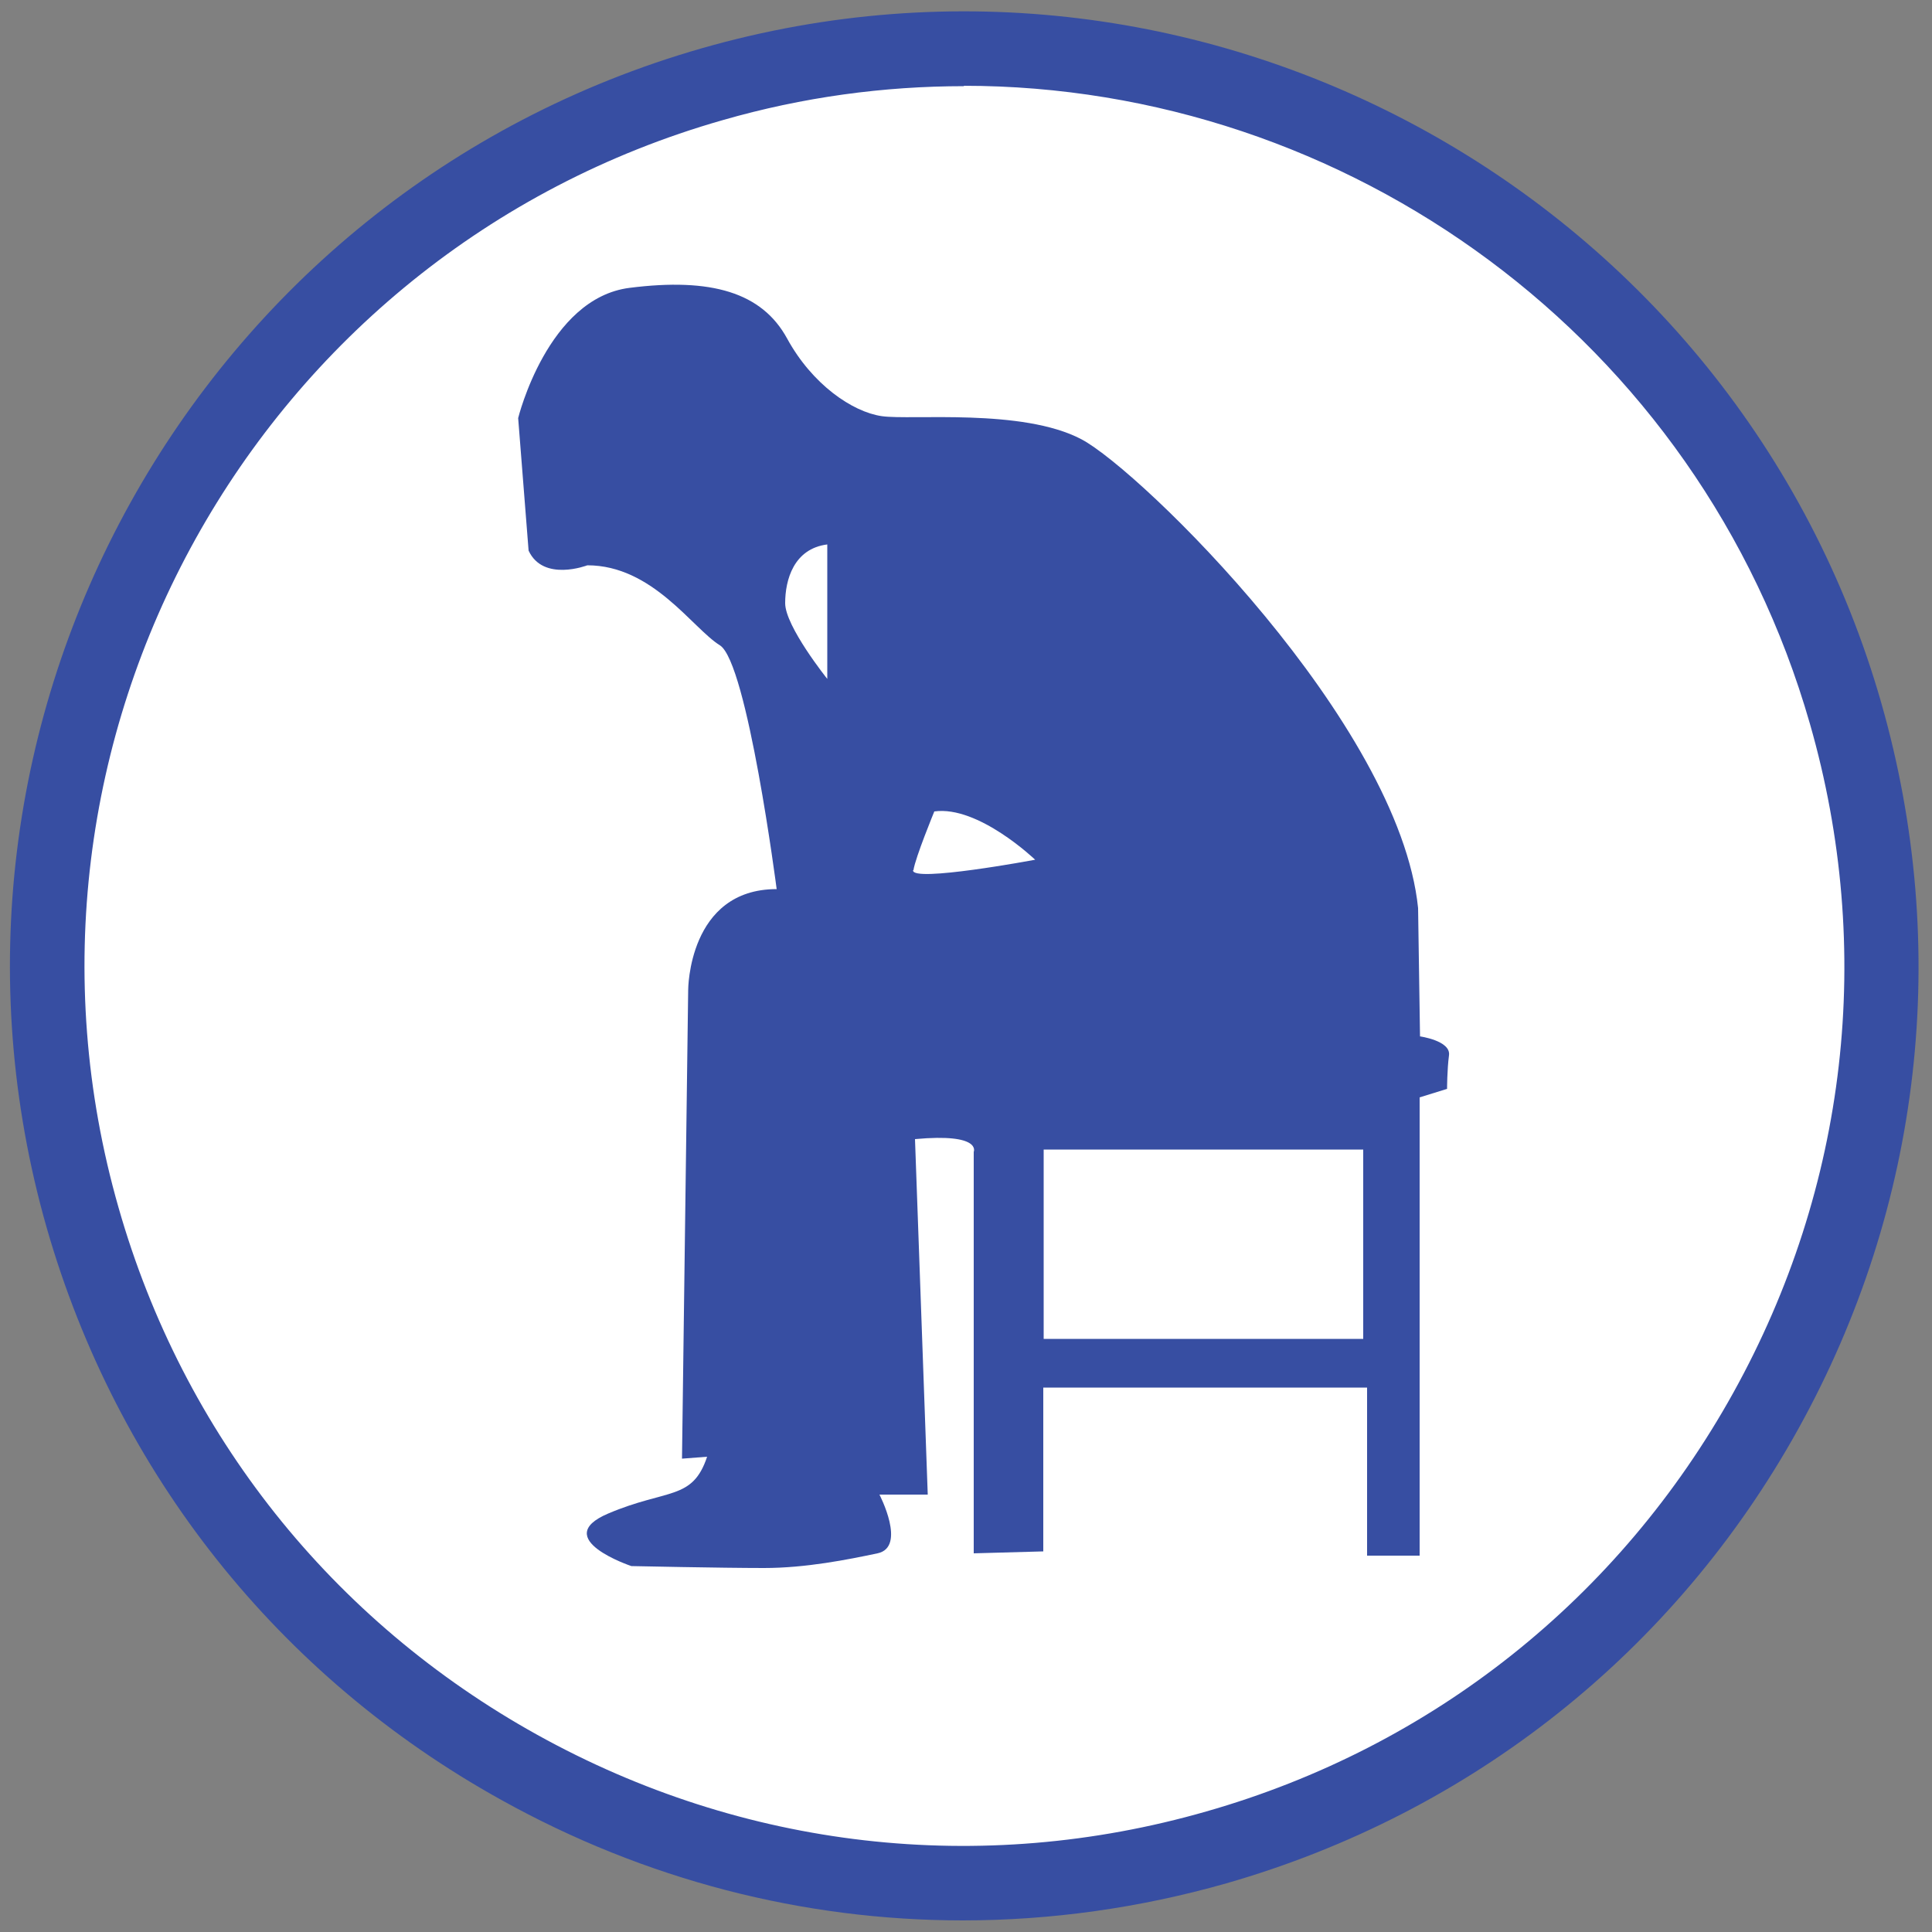
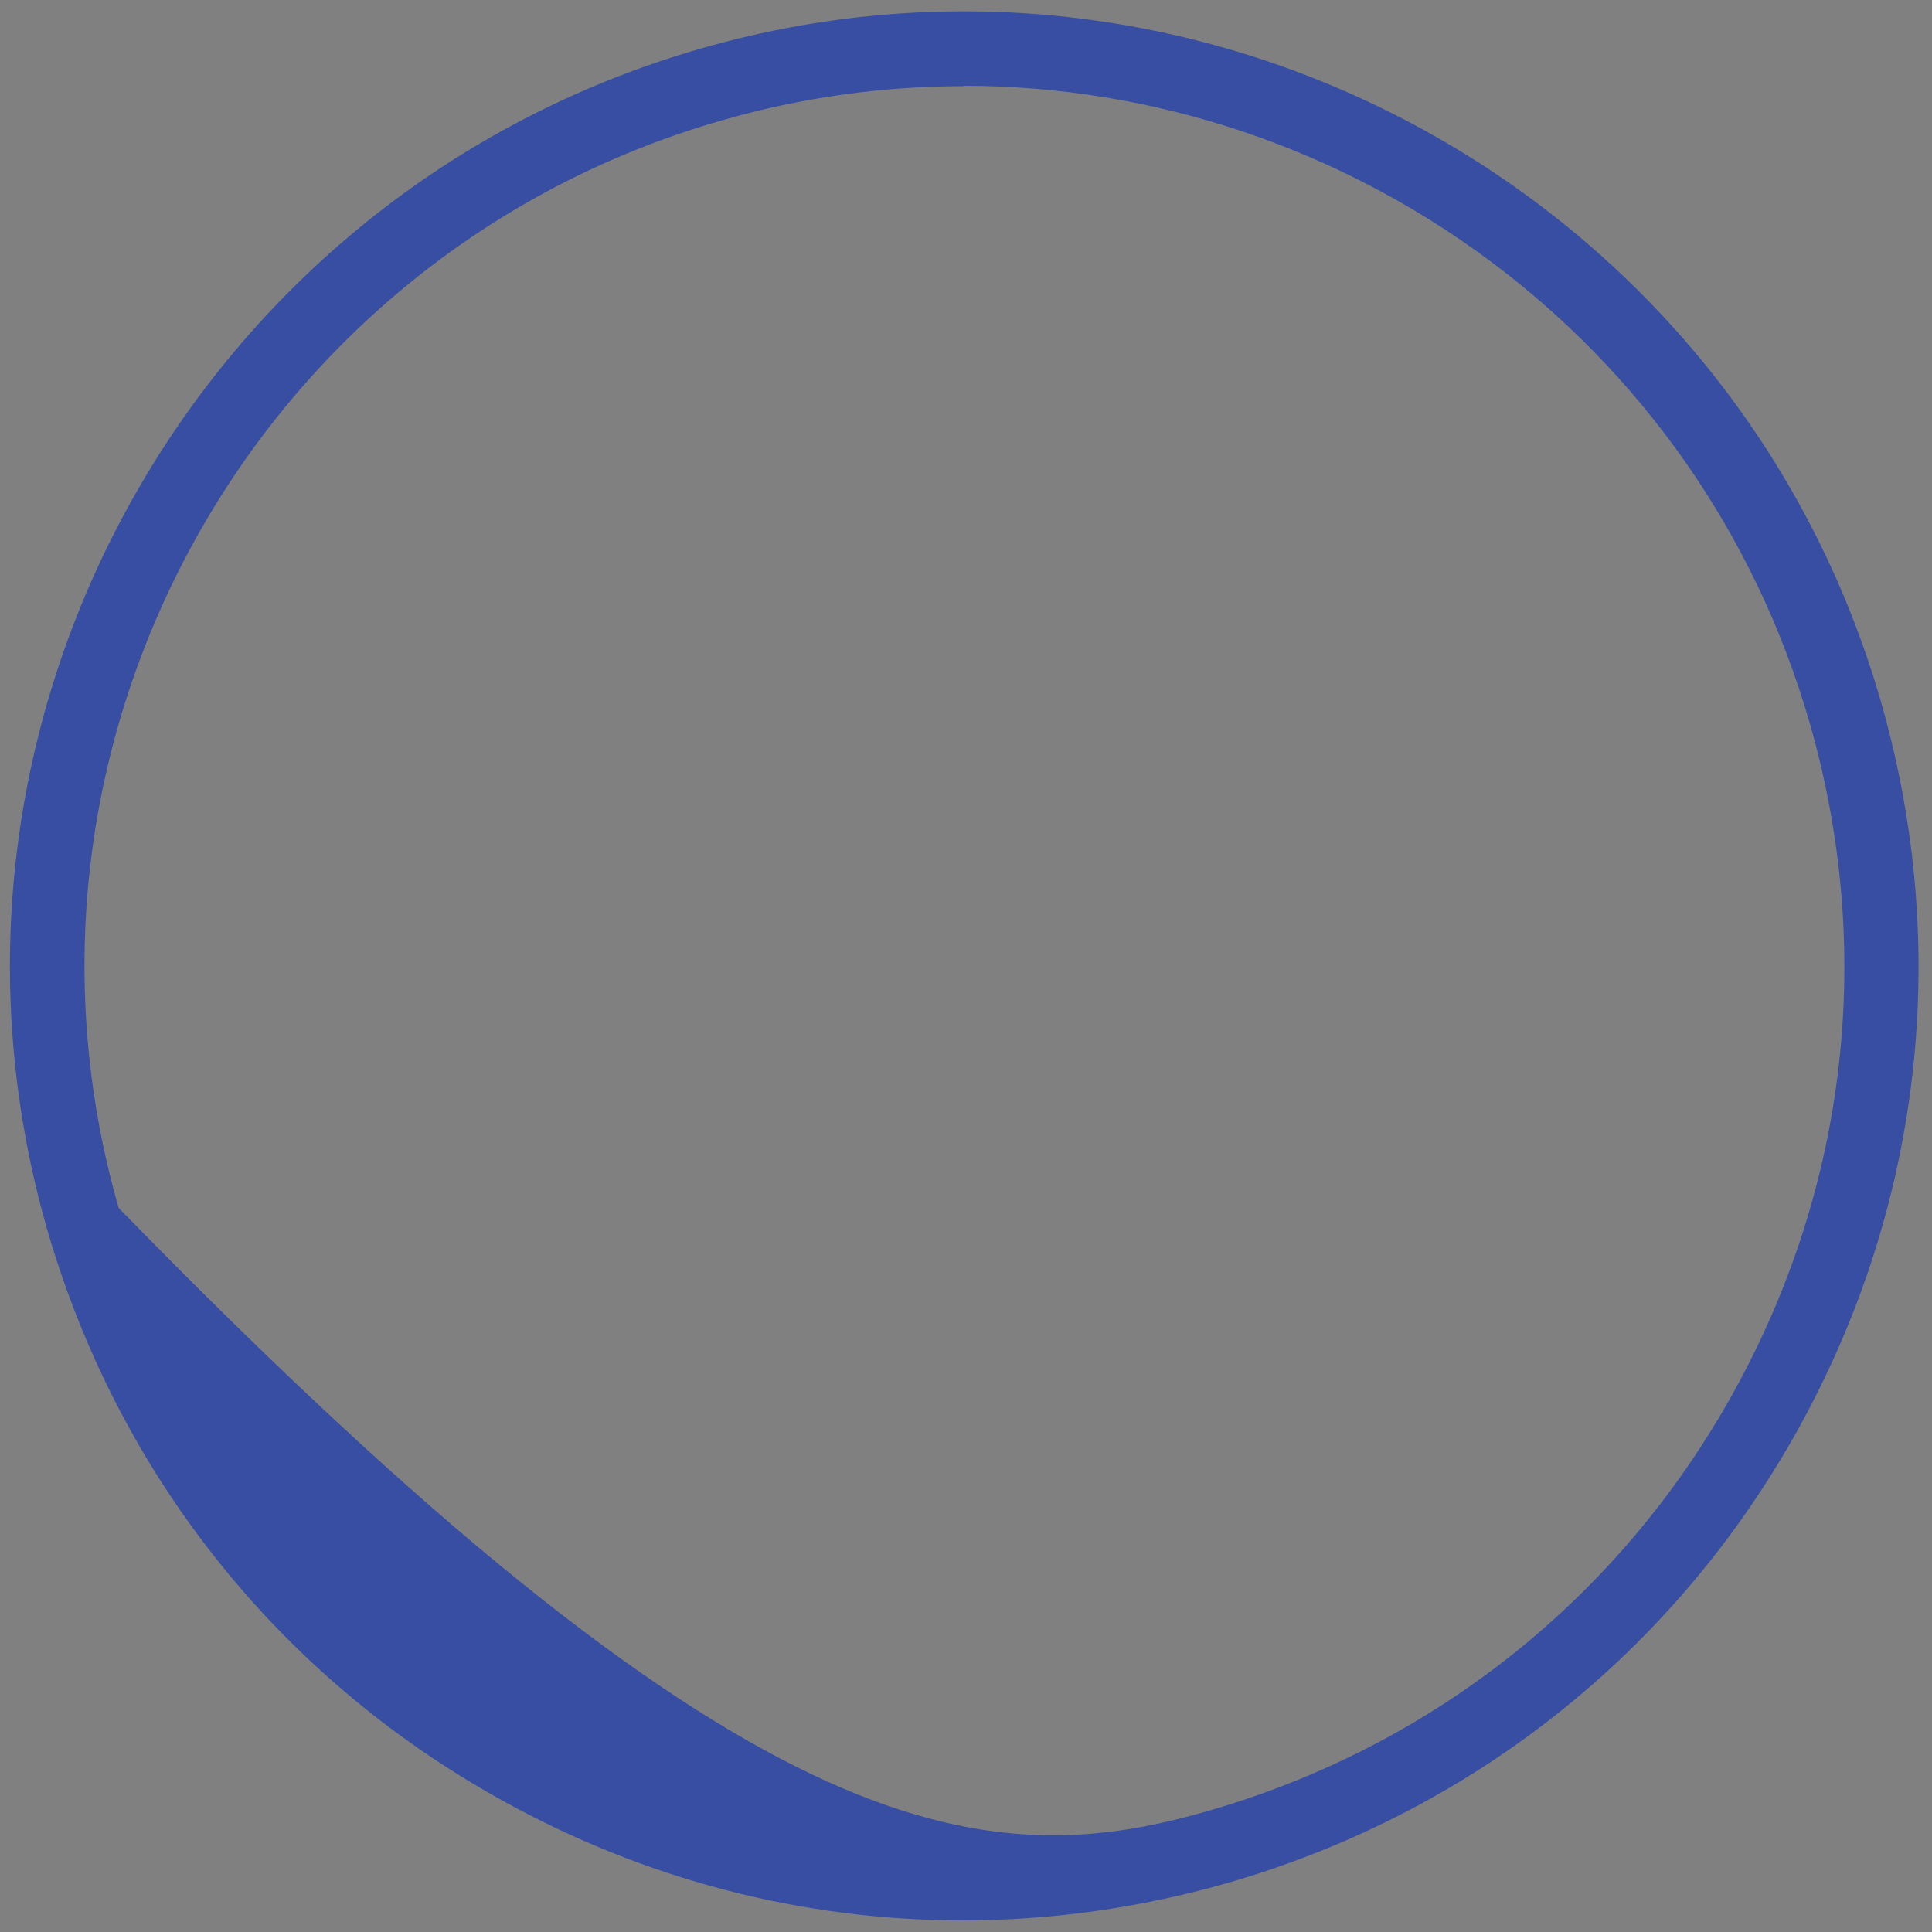
<svg xmlns="http://www.w3.org/2000/svg" width="50" height="50" viewBox="0 0 50 50" fill="none">
  <rect x="0" y="0" width="50" height="50" fill="#808080" stroke="none" />
  <g clip-path="url(#clip0_1507_198)">
    <g clip-path="url(#clip1_1507_198)">
-       <path d="M24.94 48.99C38.051 48.99 48.68 38.361 48.68 25.25C48.68 12.139 38.051 1.51 24.94 1.51C11.829 1.51 1.2 12.139 1.2 25.25C1.2 38.361 11.829 48.99 24.94 48.99Z" fill="white" />
-       <path d="M24.92 49.7C20.78 49.7 16.69 48.65 12.97 46.58C7.2 43.38 3.03 38.12 1.21 31.78C-2.53 18.69 5.07 5 18.16 1.25C31.25 -2.5 44.95 5.11 48.69 18.2C50.5 24.54 49.74 31.21 46.54 36.98C43.34 42.75 38.08 46.92 31.74 48.74C29.49 49.38 27.19 49.7 24.91 49.7H24.92ZM24.95 2.23C22.88 2.23 20.78 2.51 18.7 3.11C6.62 6.56 -0.39 19.19 3.07 31.26C4.74 37.11 8.59 41.95 13.91 44.9C19.23 47.85 25.37 48.56 31.22 46.88C37.07 45.21 41.91 41.36 44.86 36.04C47.81 30.72 48.52 24.58 46.84 18.73C43.98 8.75 34.85 2.22 24.94 2.22L24.95 2.23Z" fill="#374EA2" />
-       <path d="M36.75 26.82L36.7 23.5C36.21 18.71 29.52 12.18 27.99 11.37C26.46 10.56 23.58 10.88 22.82 10.77C22.06 10.66 21.02 9.95 20.37 8.76C19.72 7.57 18.41 7.18 16.29 7.45C14.17 7.72 13.41 10.82 13.41 10.82L13.68 14.25C14.06 15.07 15.2 14.63 15.2 14.63C16.89 14.63 17.92 16.26 18.63 16.7C19.34 17.14 20.1 23.01 20.1 23.01C17.81 23.01 17.81 25.62 17.81 25.62L17.65 37.75L18.3 37.7C17.92 38.84 17.27 38.52 15.74 39.17C14.21 39.82 16.34 40.53 16.34 40.53C16.34 40.53 18.68 40.58 19.77 40.58C20.86 40.58 21.95 40.36 22.71 40.2C23.47 40.04 22.76 38.68 22.76 38.68H24.01L23.68 29.48C25.42 29.32 25.2 29.81 25.2 29.81V40.2L27 40.15V35.91H35.38V40.26H36.74V28.4L37.45 28.18C37.45 28.18 37.45 27.69 37.5 27.31C37.55 26.93 36.74 26.82 36.74 26.82H36.75ZM21.41 17.57C21.41 17.57 20.32 16.21 20.32 15.61C20.32 15.01 20.54 14.2 21.41 14.09V17.57ZM23.64 22.52C23.69 22.19 24.18 21 24.18 21C25.32 20.84 26.79 22.25 26.79 22.25C26.79 22.25 23.58 22.85 23.63 22.52H23.64ZM35.28 34.65H27.01V29.75H35.28V34.65Z" fill="#374EA2" />
+       <path d="M24.92 49.7C20.78 49.7 16.69 48.65 12.97 46.58C7.2 43.38 3.03 38.12 1.21 31.78C-2.53 18.69 5.07 5 18.16 1.25C31.25 -2.5 44.95 5.11 48.69 18.2C50.5 24.54 49.74 31.21 46.54 36.98C43.34 42.75 38.08 46.92 31.74 48.74C29.49 49.38 27.19 49.7 24.91 49.7H24.92ZM24.95 2.23C22.88 2.23 20.78 2.51 18.7 3.11C6.62 6.56 -0.39 19.19 3.07 31.26C19.23 47.85 25.37 48.56 31.22 46.88C37.07 45.21 41.91 41.36 44.86 36.04C47.81 30.72 48.52 24.58 46.84 18.73C43.98 8.75 34.85 2.22 24.94 2.22L24.95 2.23Z" fill="#374EA2" />
    </g>
  </g>
</svg>